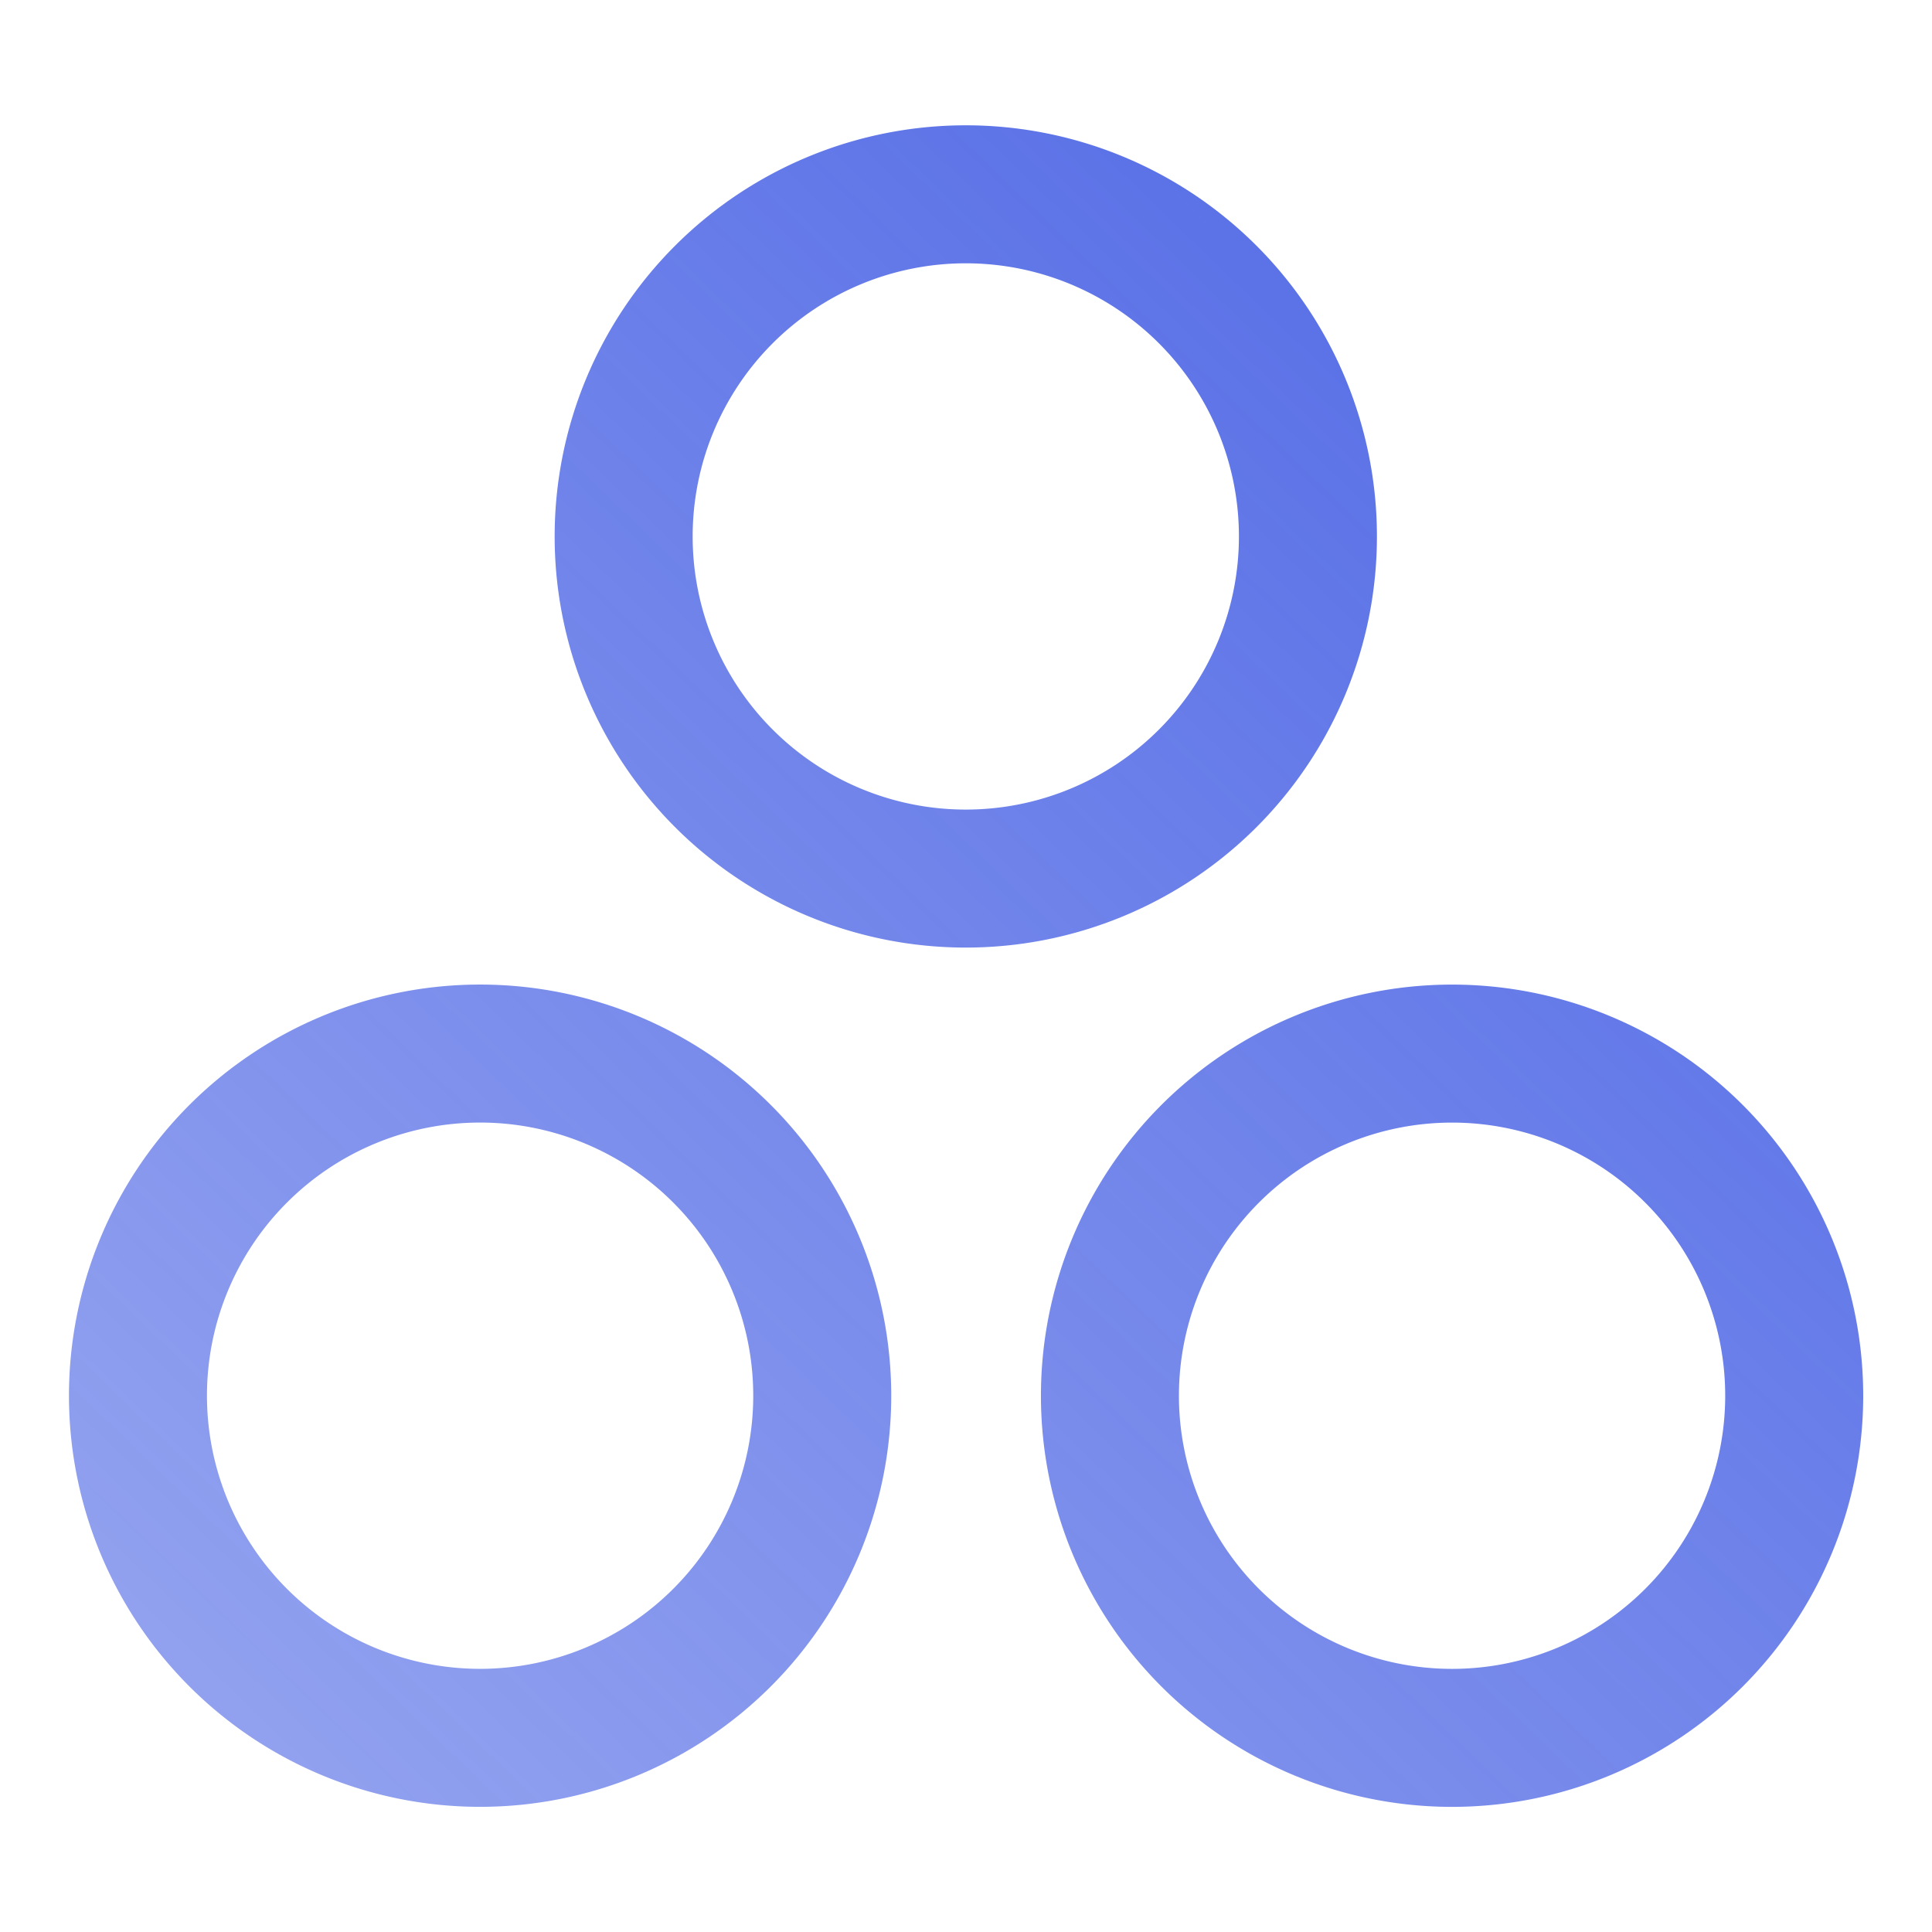
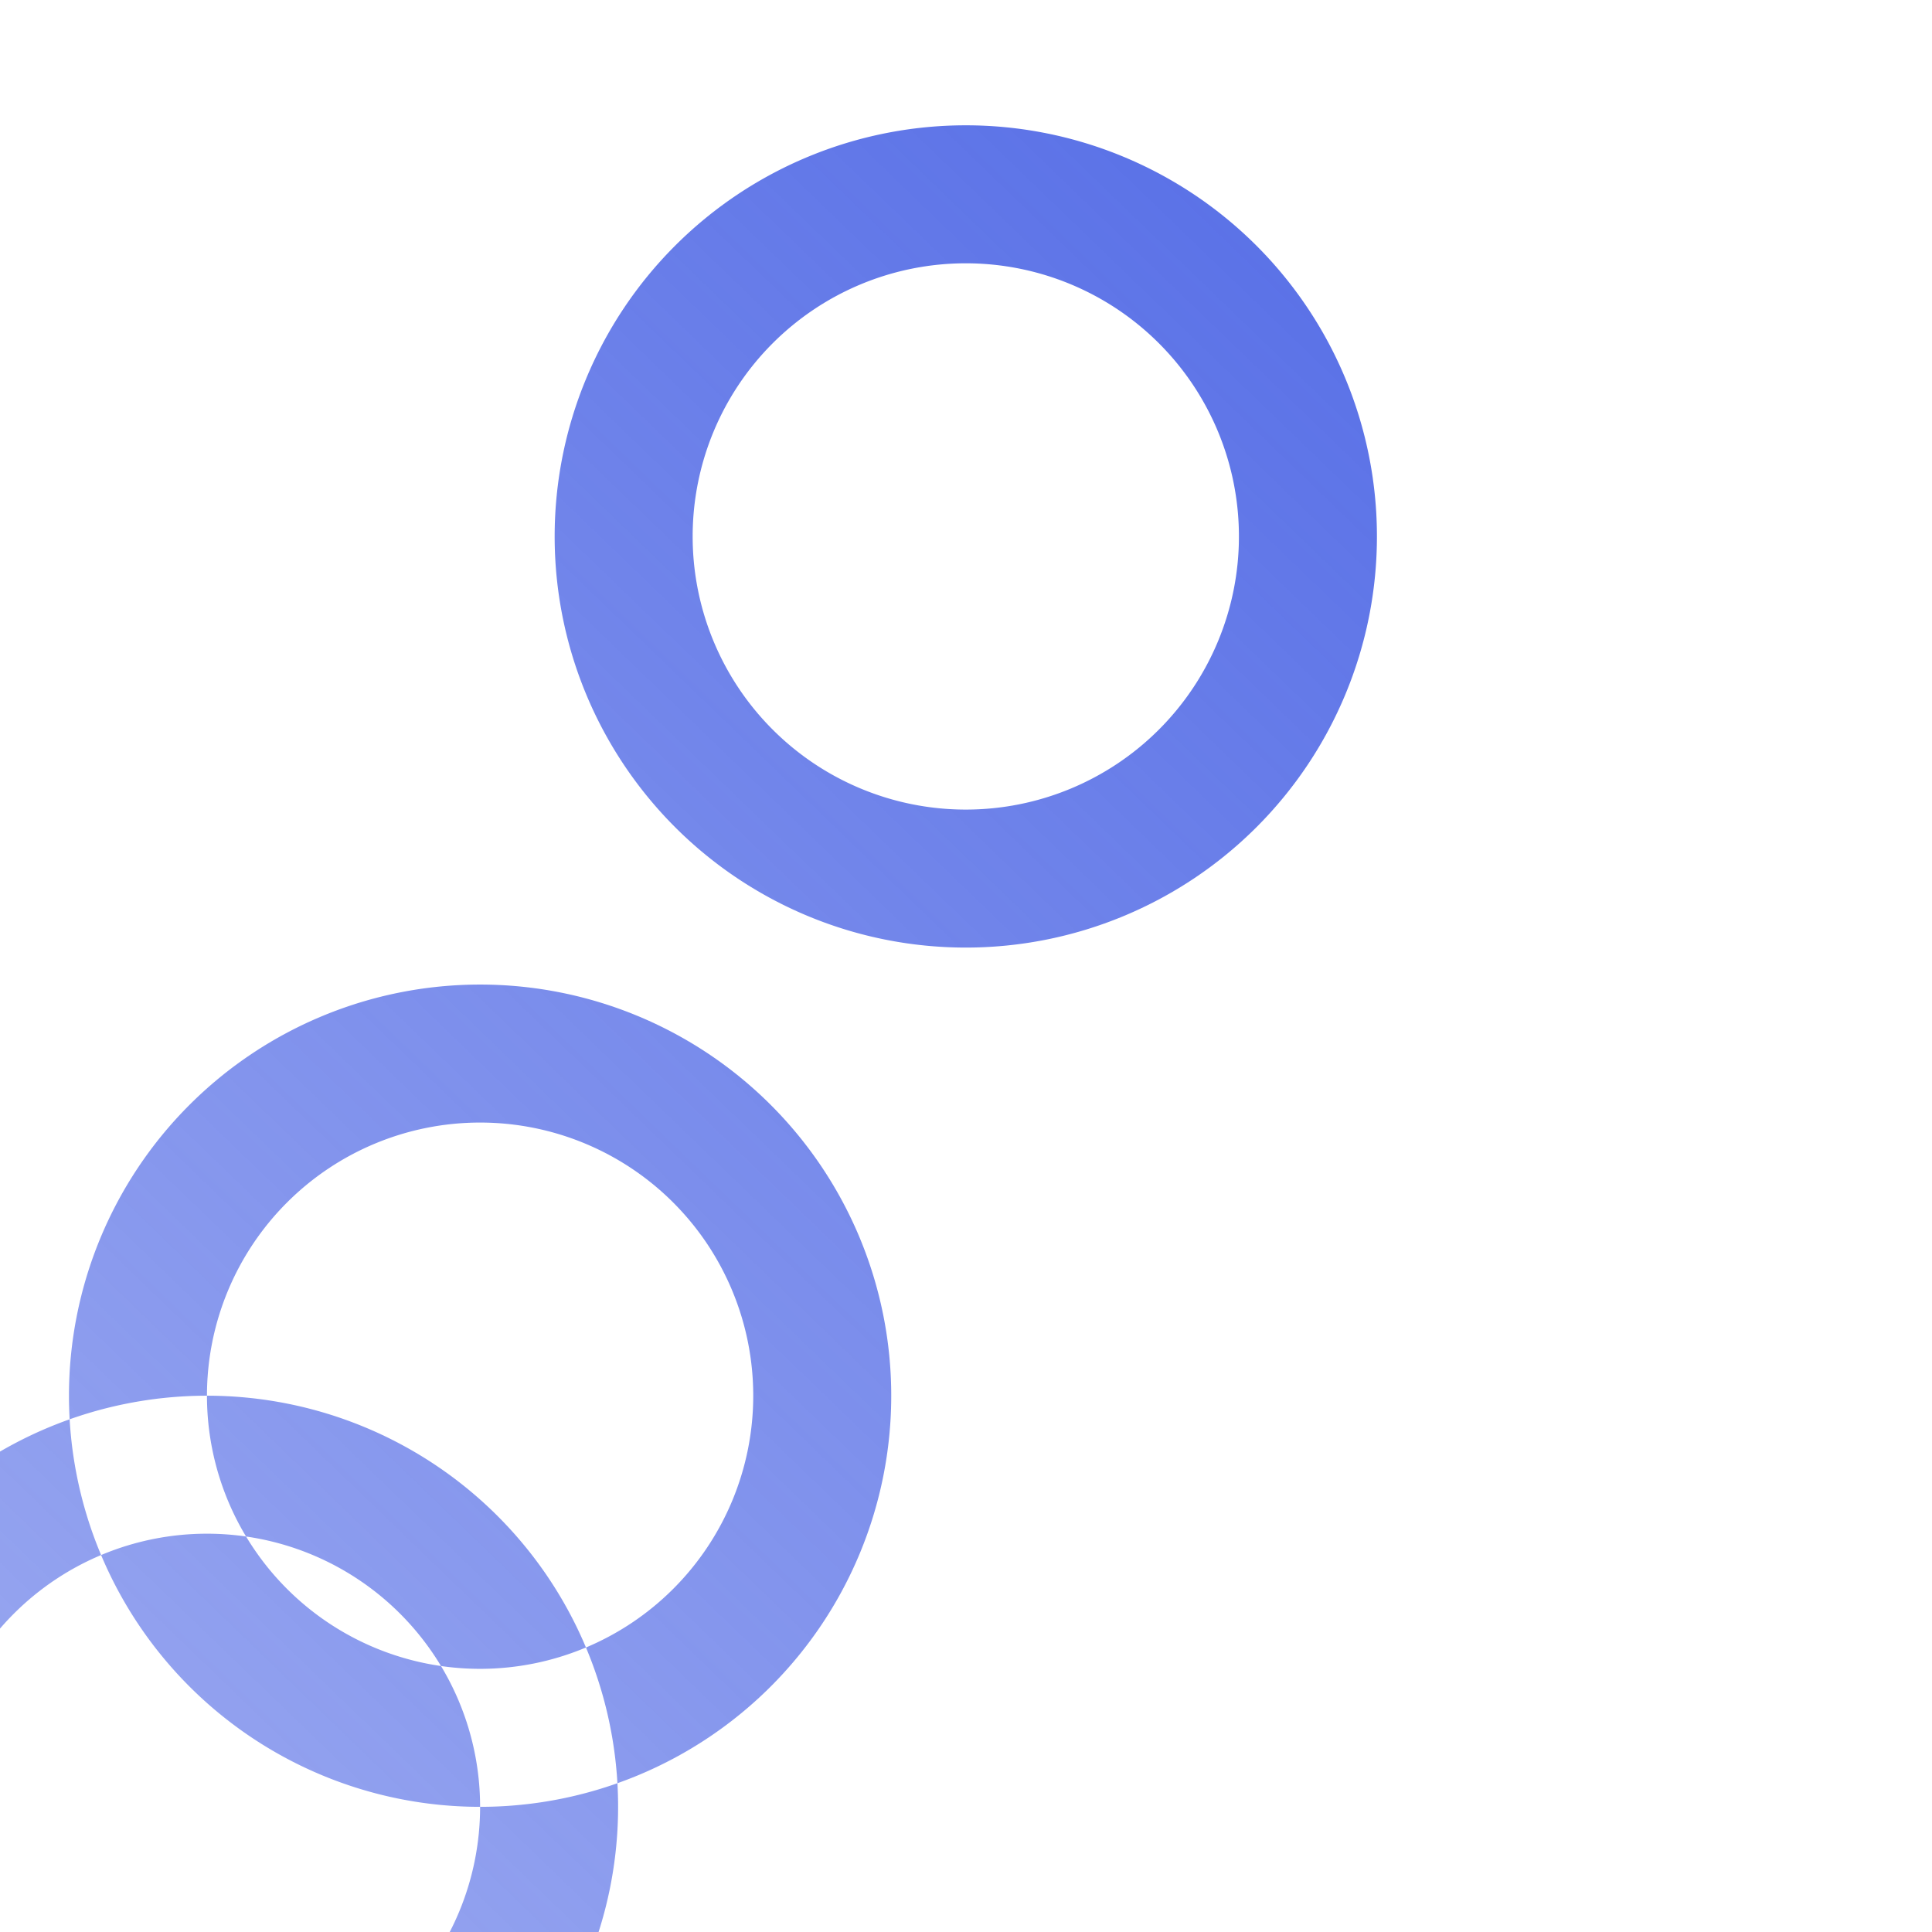
<svg xmlns="http://www.w3.org/2000/svg" width="28" height="28" fill="none">
-   <path fill="url(#a)" fill-rule="evenodd" d="M13.997 11.733a3.958 3.958 0 1 0 0-7.917 3.958 3.958 0 0 0 0 7.917m0 2a5.958 5.958 0 1 0 0-11.917 5.958 5.958 0 0 0 0 11.917M6.958 24.186a3.958 3.958 0 1 0 0-7.917 3.958 3.958 0 0 0 0 7.917m0 2a5.958 5.958 0 1 0 0-11.917 5.958 5.958 0 0 0 0 11.917m18.045-5.958a3.958 3.958 0 1 1-7.917 0 3.958 3.958 0 0 1 7.917 0m2 0a5.958 5.958 0 1 1-11.917 0 5.958 5.958 0 0 1 11.917 0" clip-rule="evenodd" />
+   <path fill="url(#a)" fill-rule="evenodd" d="M13.997 11.733a3.958 3.958 0 1 0 0-7.917 3.958 3.958 0 0 0 0 7.917m0 2a5.958 5.958 0 1 0 0-11.917 5.958 5.958 0 0 0 0 11.917M6.958 24.186a3.958 3.958 0 1 0 0-7.917 3.958 3.958 0 0 0 0 7.917m0 2a5.958 5.958 0 1 0 0-11.917 5.958 5.958 0 0 0 0 11.917a3.958 3.958 0 1 1-7.917 0 3.958 3.958 0 0 1 7.917 0m2 0a5.958 5.958 0 1 1-11.917 0 5.958 5.958 0 0 1 11.917 0" clip-rule="evenodd" />
  <defs>
    <linearGradient id="a" x1="26.396" x2="2.689" y1="1.816" y2="26.402" gradientUnits="userSpaceOnUse">
      <stop stop-color="#4D66E5" />
      <stop offset="1" stop-color="#4D66E5" stop-opacity=".6" />
    </linearGradient>
  </defs>
</svg>